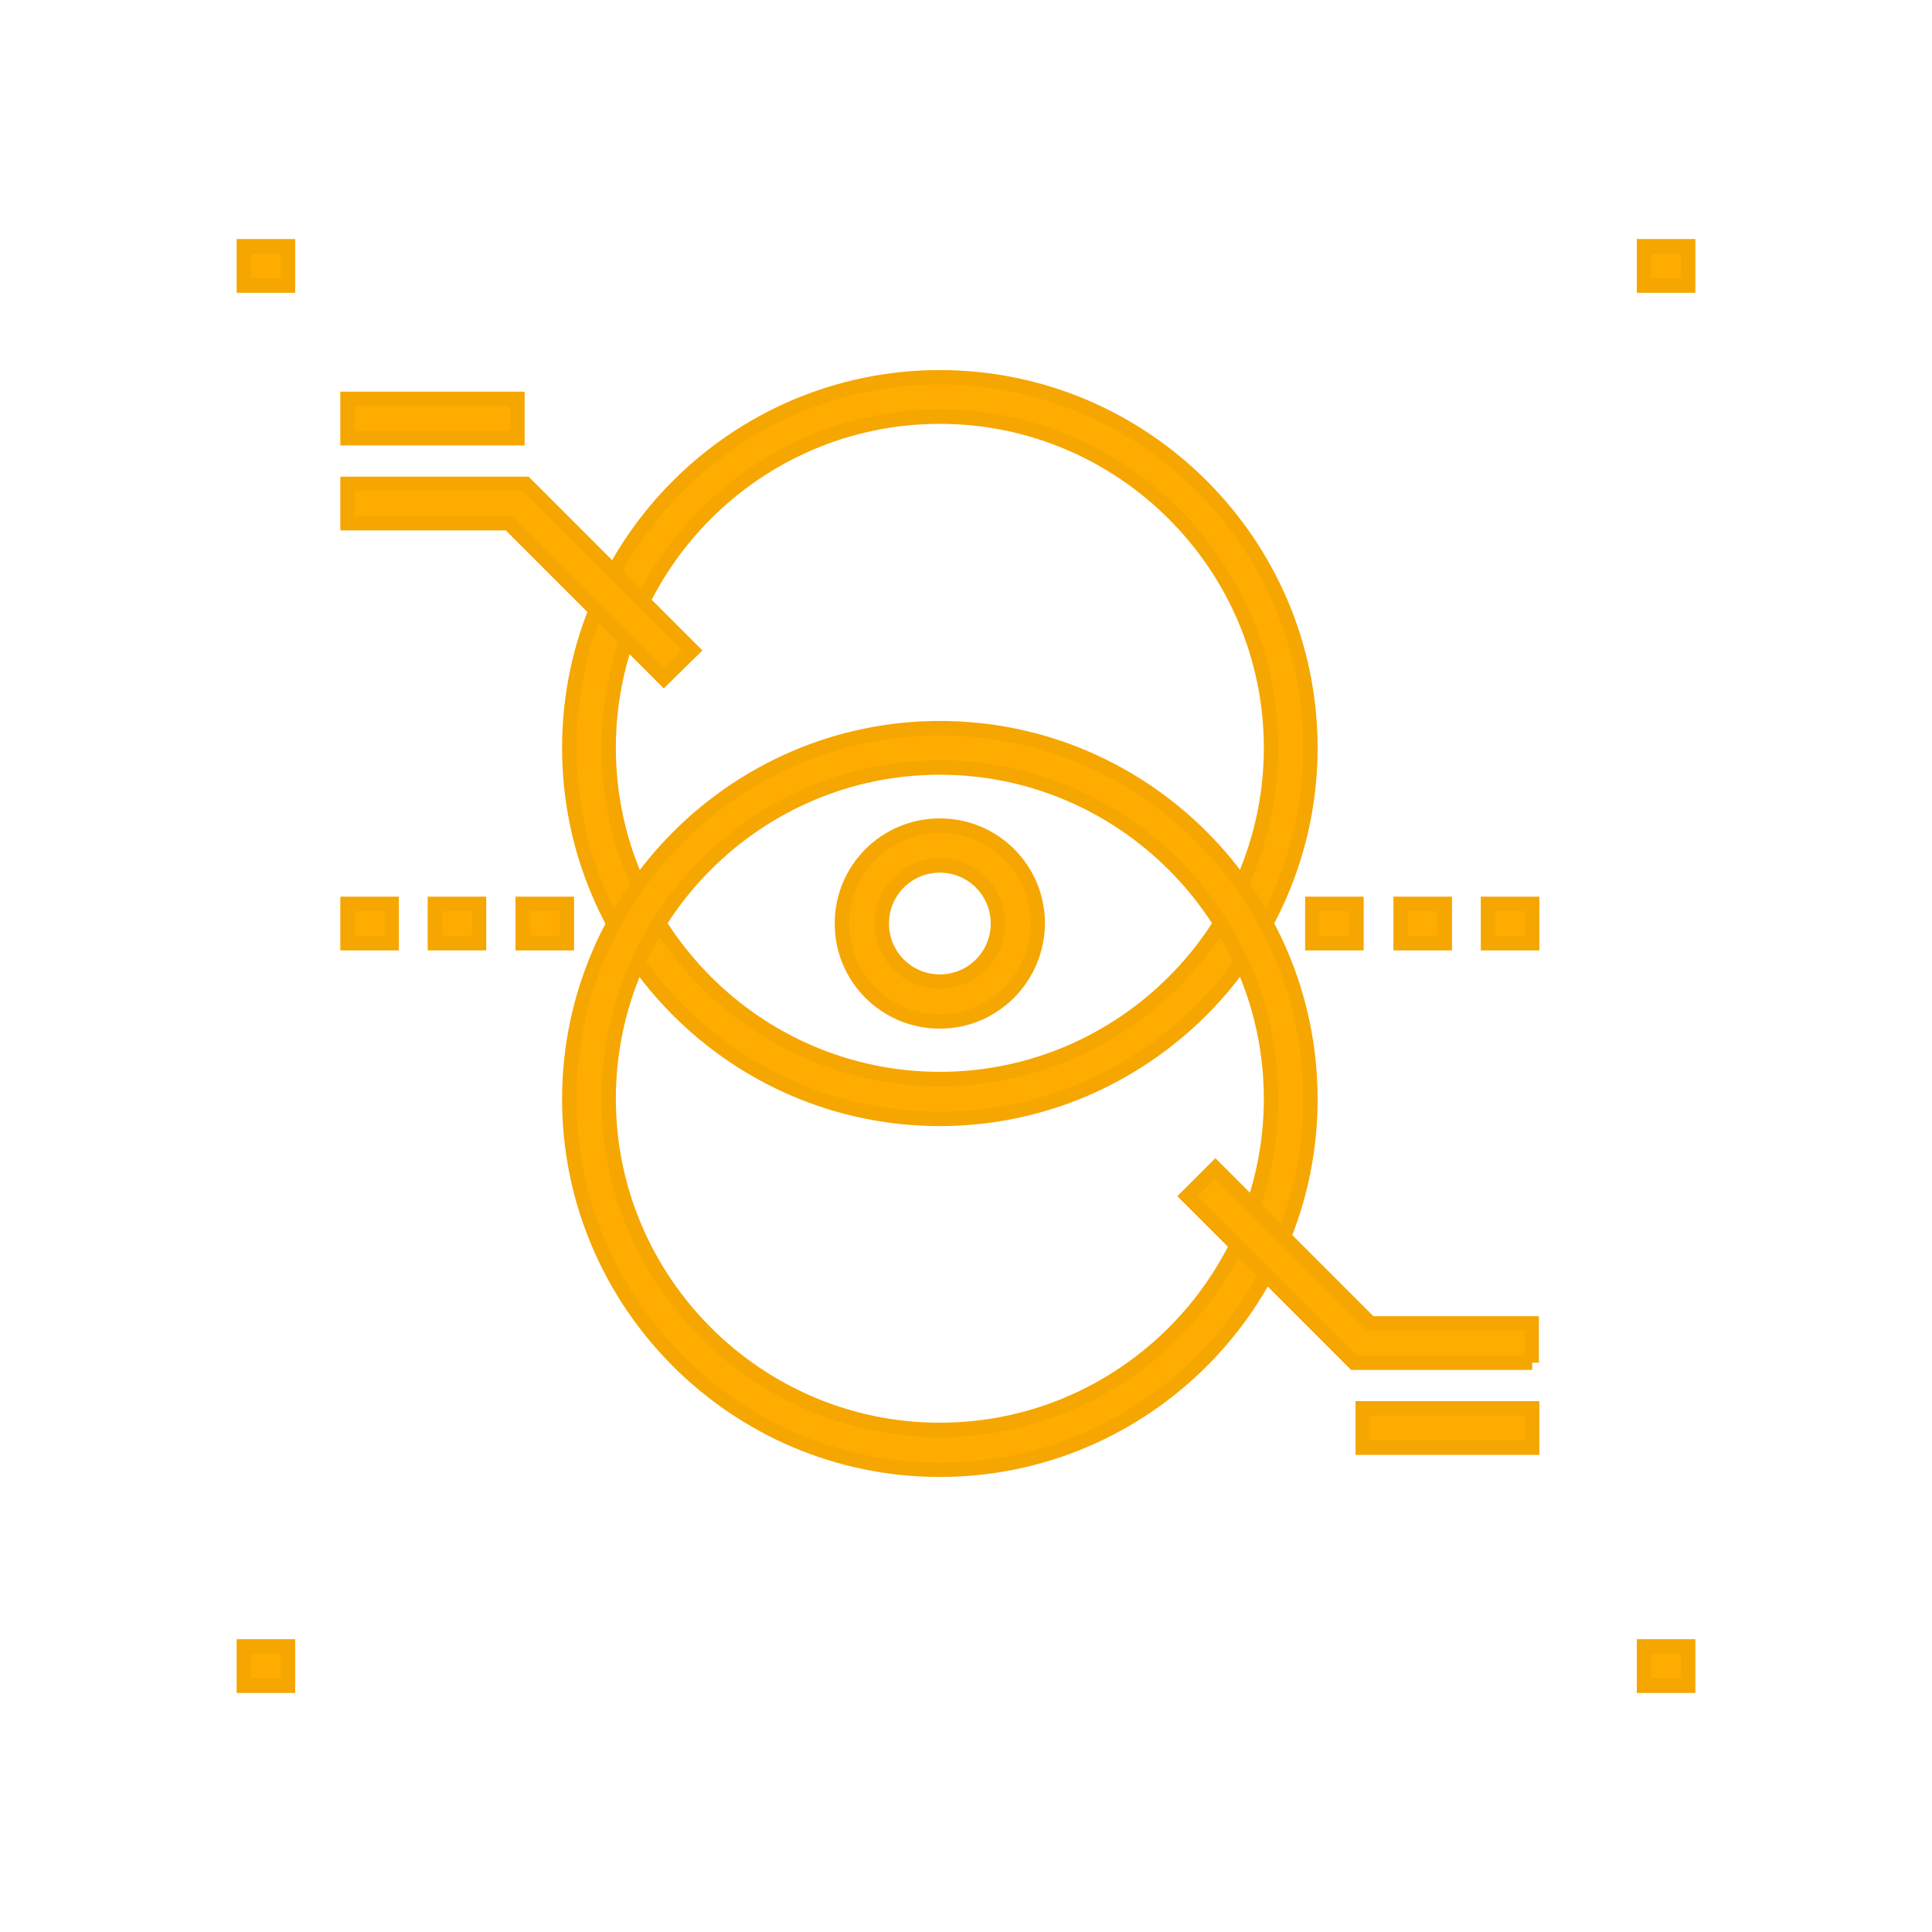
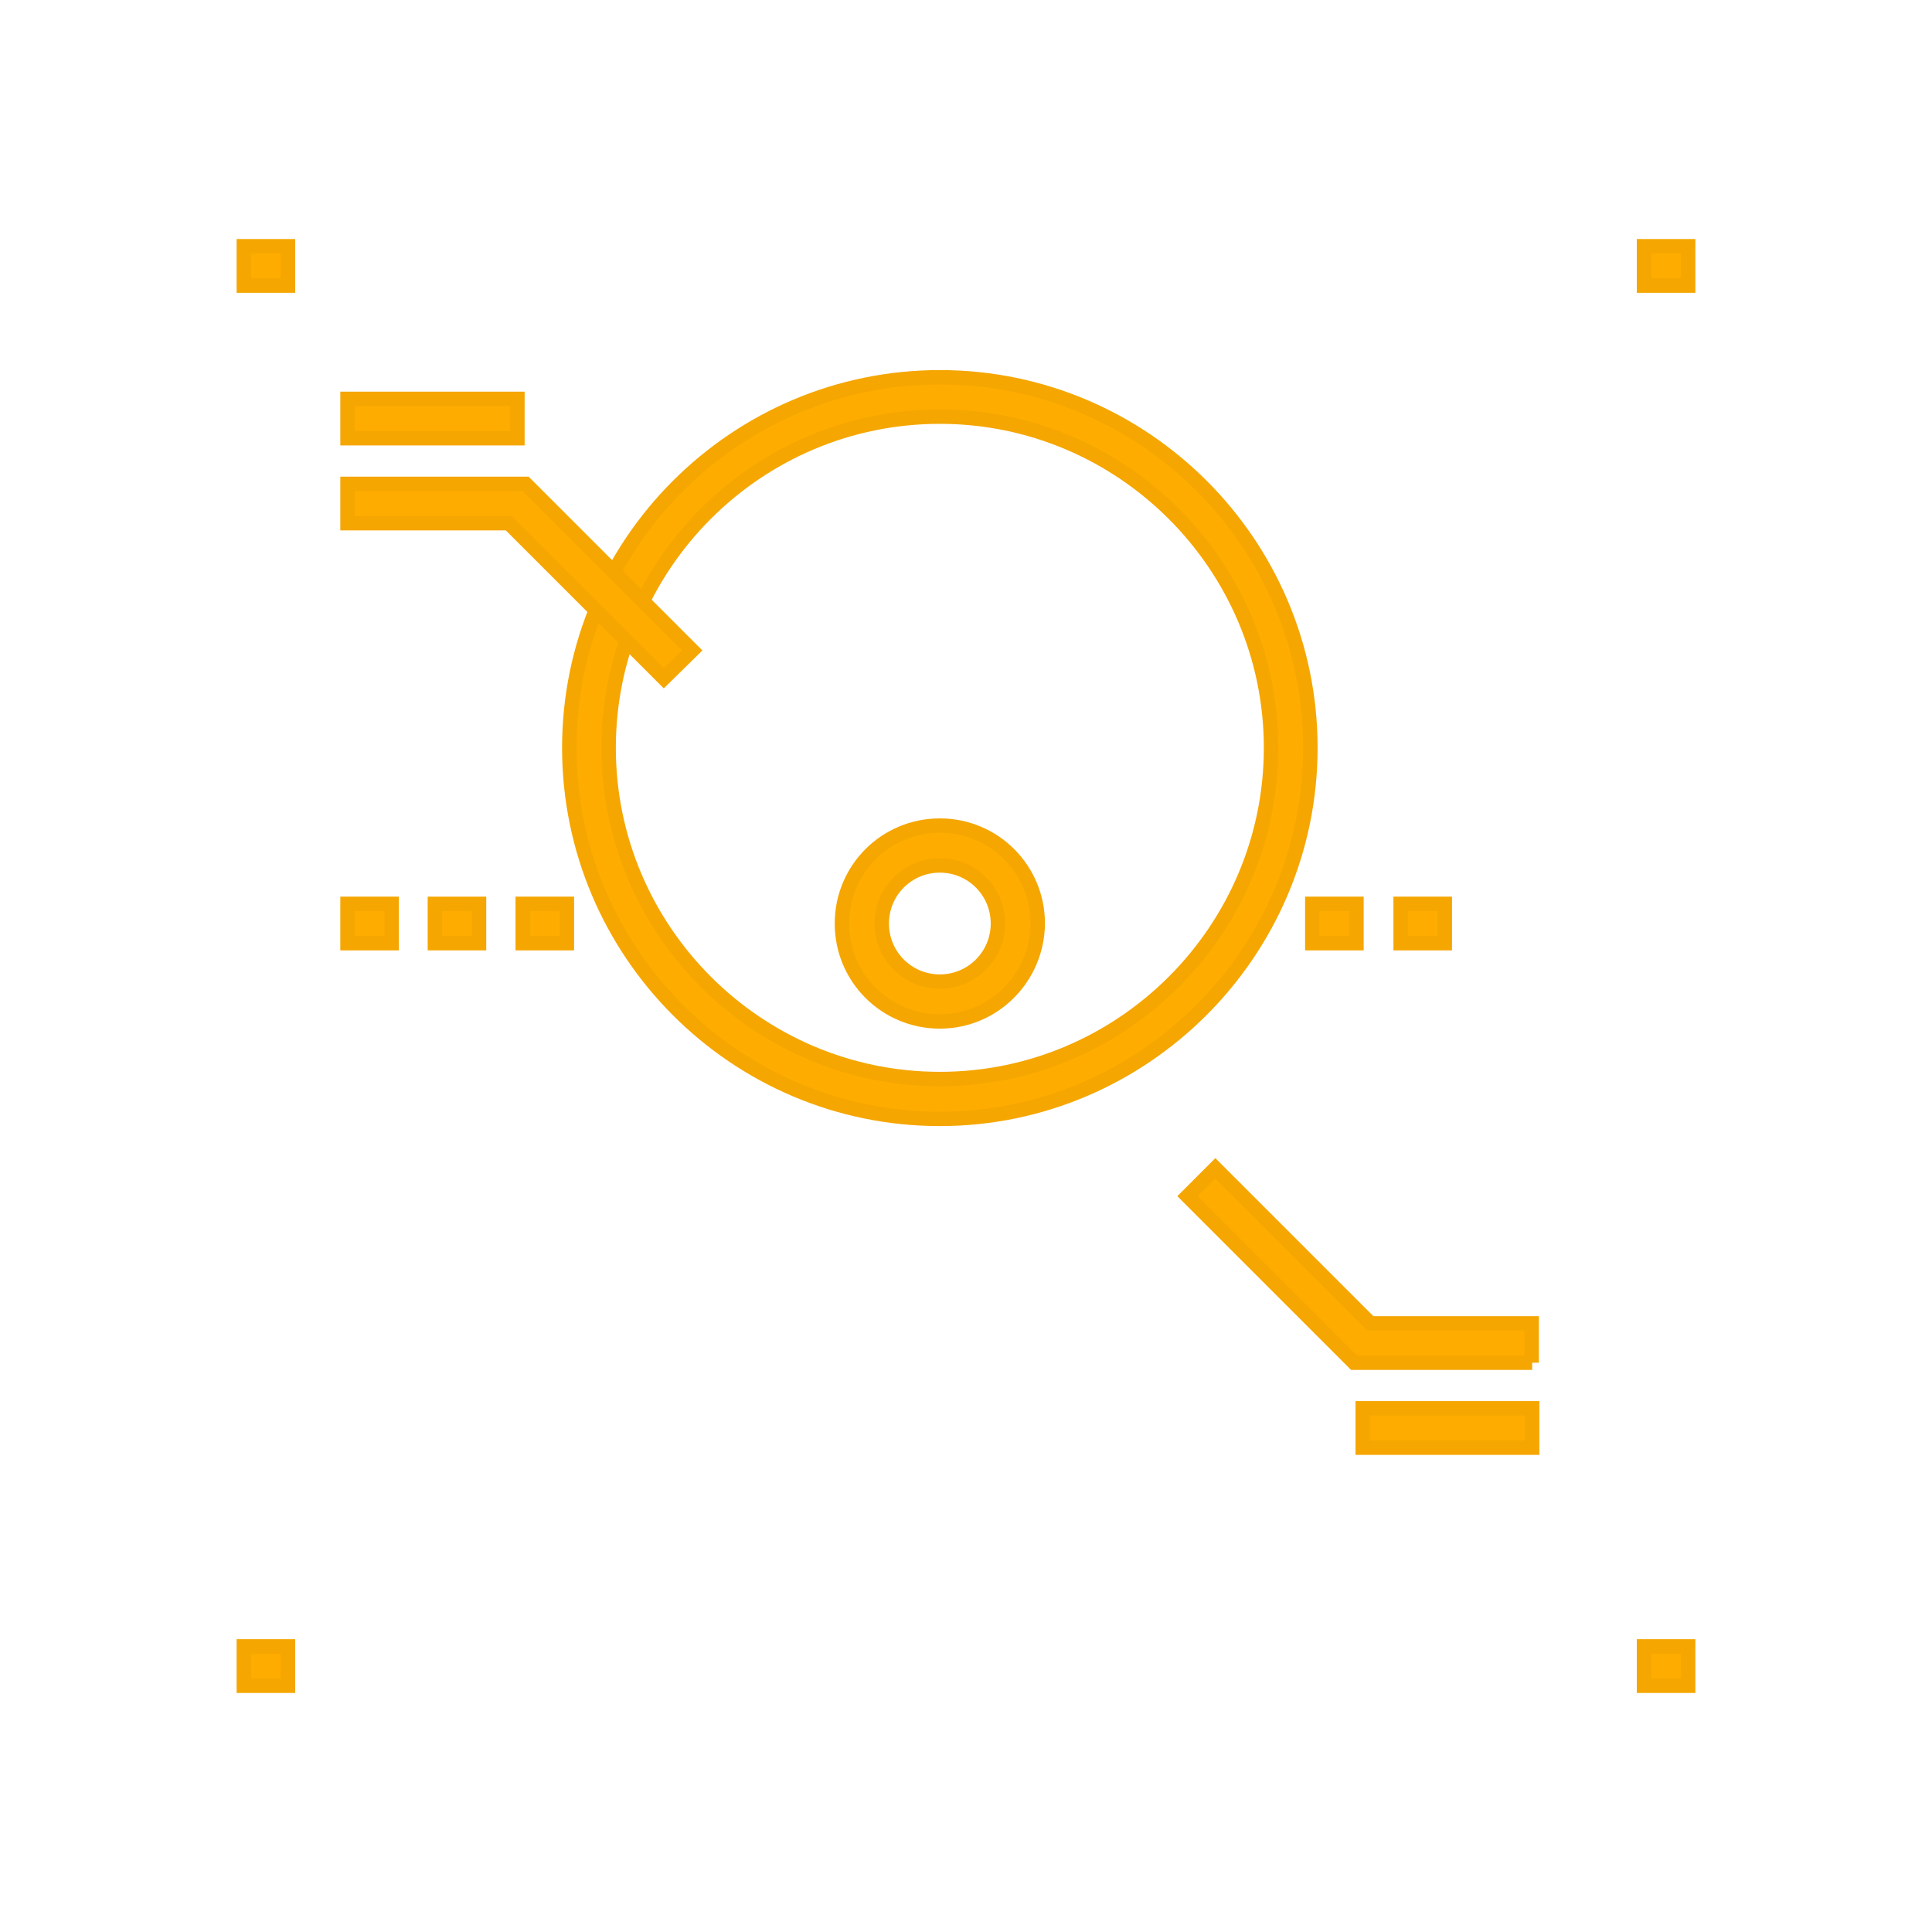
<svg xmlns="http://www.w3.org/2000/svg" version="1.1" id="Layer_1" x="0px" y="0px" viewBox="0 0 40.25 40.25" style="enable-background:new 0 0 40.25 40.25;" xml:space="preserve">
  <style type="text/css">
	.st0{fill:#FFAC00;stroke:#F5A600;stroke-width:0.3;}
</style>
  <g>
    <path class="st0" d="M28.26,18.83h-0.92v0.82h0.92V18.83z" />
    <path class="st0" d="M30.1,18.83h-0.92v0.82h0.92V18.83z" />
-     <path class="st0" d="M31.92,18.83h-0.92v0.82h0.92V18.83z" />
    <path class="st0" d="M8.15,18.83H7.24v0.82h0.92V18.83z" />
    <path class="st0" d="M9.98,18.83H9.06v0.82h0.92V18.83z" />
    <path class="st0" d="M11.81,18.83h-0.92v0.82h0.92V18.83z" />
    <path class="st0" d="M19.58,21.28c-1.13,0-2.04-0.91-2.04-2.04c0-1.13,0.91-2.04,2.04-2.04c1.13,0,2.04,0.91,2.04,2.04   C21.61,20.37,20.7,21.28,19.58,21.28z M19.58,18.03c-0.67,0-1.21,0.54-1.21,1.21c0,0.67,0.54,1.21,1.21,1.21   c0.67,0,1.21-0.54,1.21-1.21C20.79,18.57,20.25,18.03,19.58,18.03z" />
    <path class="st0" d="M19.58,23.31c-4.26,0-7.72-3.47-7.72-7.73c0-4.26,3.47-7.72,7.72-7.72c4.26,0,7.72,3.47,7.72,7.72   C27.3,19.83,23.83,23.31,19.58,23.31z M19.58,8.68c-3.81,0-6.9,3.1-6.9,6.9c0,3.8,3.1,6.9,6.9,6.9c3.8,0,6.9-3.1,6.9-6.9   C26.48,11.78,23.38,8.68,19.58,8.68z" />
-     <path class="st0" d="M19.58,30.62c-4.26,0-7.72-3.47-7.72-7.72s3.47-7.73,7.72-7.73c4.26,0,7.72,3.47,7.72,7.73   S23.83,30.62,19.58,30.62z M19.58,15.99c-3.81,0-6.9,3.1-6.9,6.9s3.1,6.9,6.9,6.9c3.8,0,6.9-3.1,6.9-6.9S23.38,15.99,19.58,15.99z" />
    <path class="st0" d="M31.92,29.34h-3.53v0.82h3.53V29.34z" />
    <path class="st0" d="M31.92,28.39h-3.71l-3.47-3.47l0.58-0.58l3.23,3.23h3.36V28.39z" />
    <path class="st0" d="M10.77,8.31H7.24v0.82h3.54V8.31z" />
    <path class="st0" d="M13.83,14.13L10.6,10.9H7.24v-0.82h3.71l3.47,3.47L13.83,14.13z" />
    <path class="st0" d="M5.99,5.13H5.08v0.82h0.92V5.13z" />
    <path class="st0" d="M35.17,5.13h-0.92v0.82h0.92V5.13z" />
    <path class="st0" d="M5.99,34.3H5.08v0.82h0.92V34.3z" />
    <path class="st0" d="M35.17,34.3h-0.92v0.82h0.92V34.3z" />
  </g>
</svg>